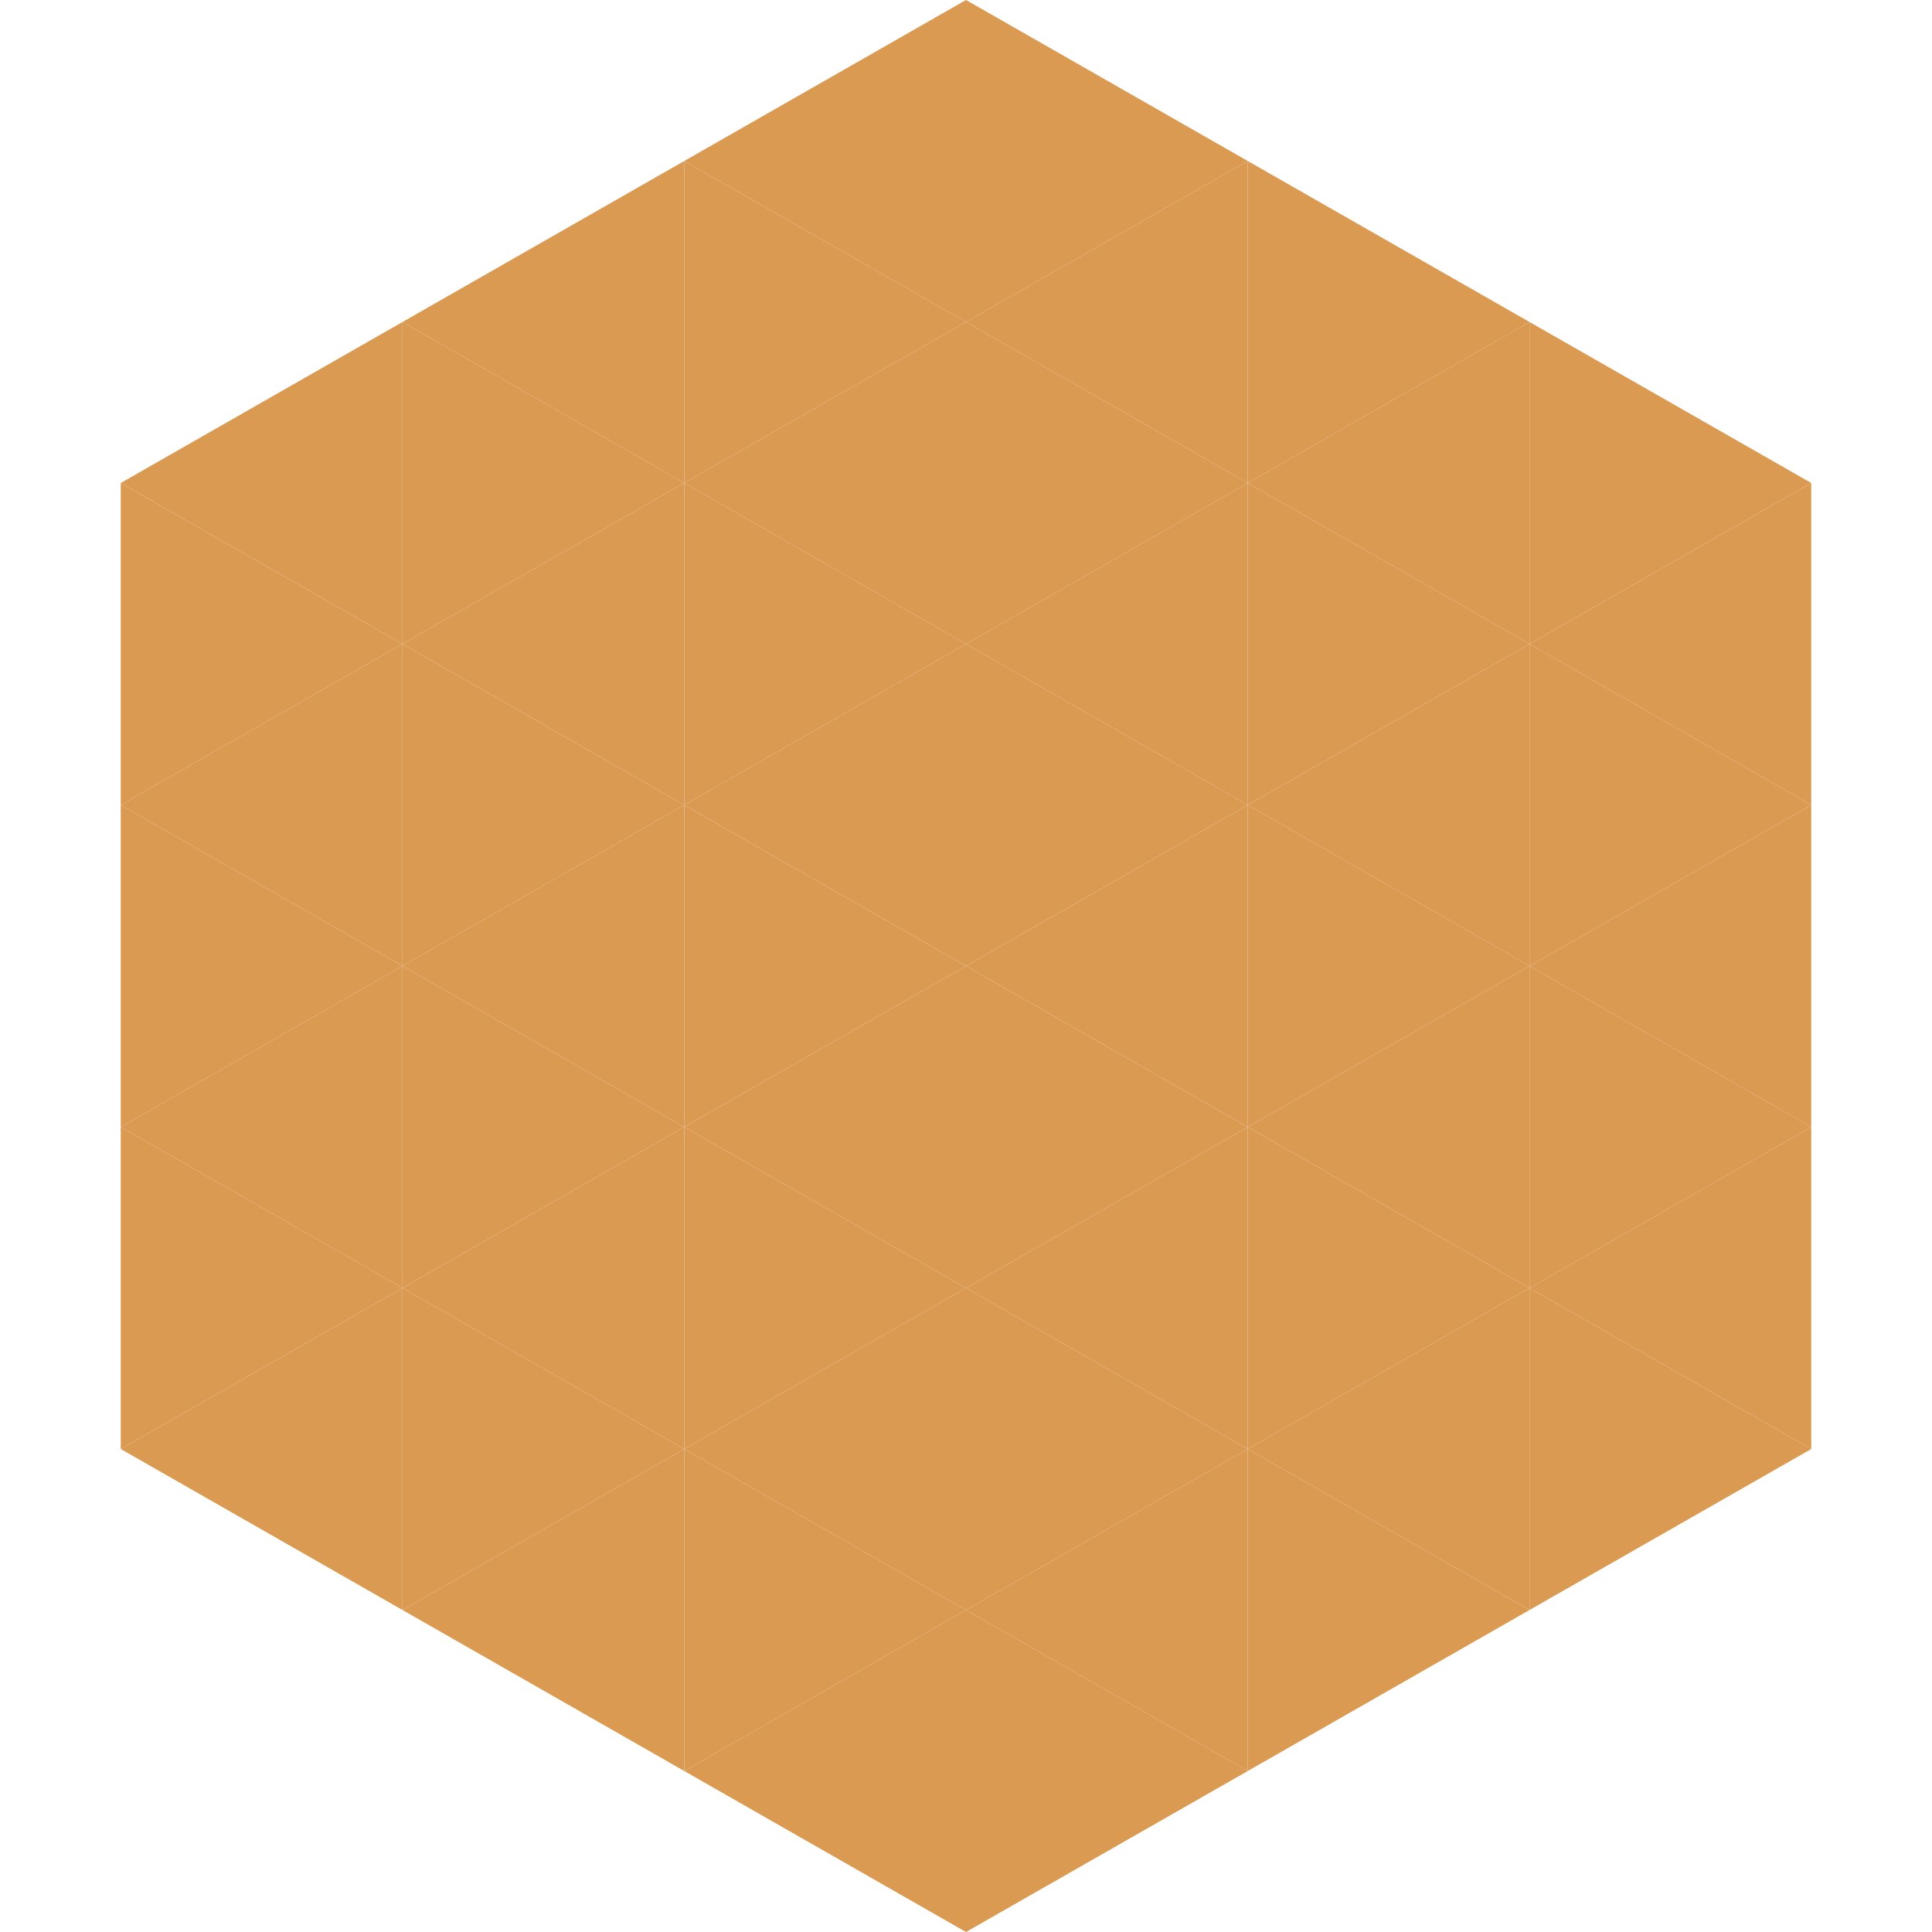
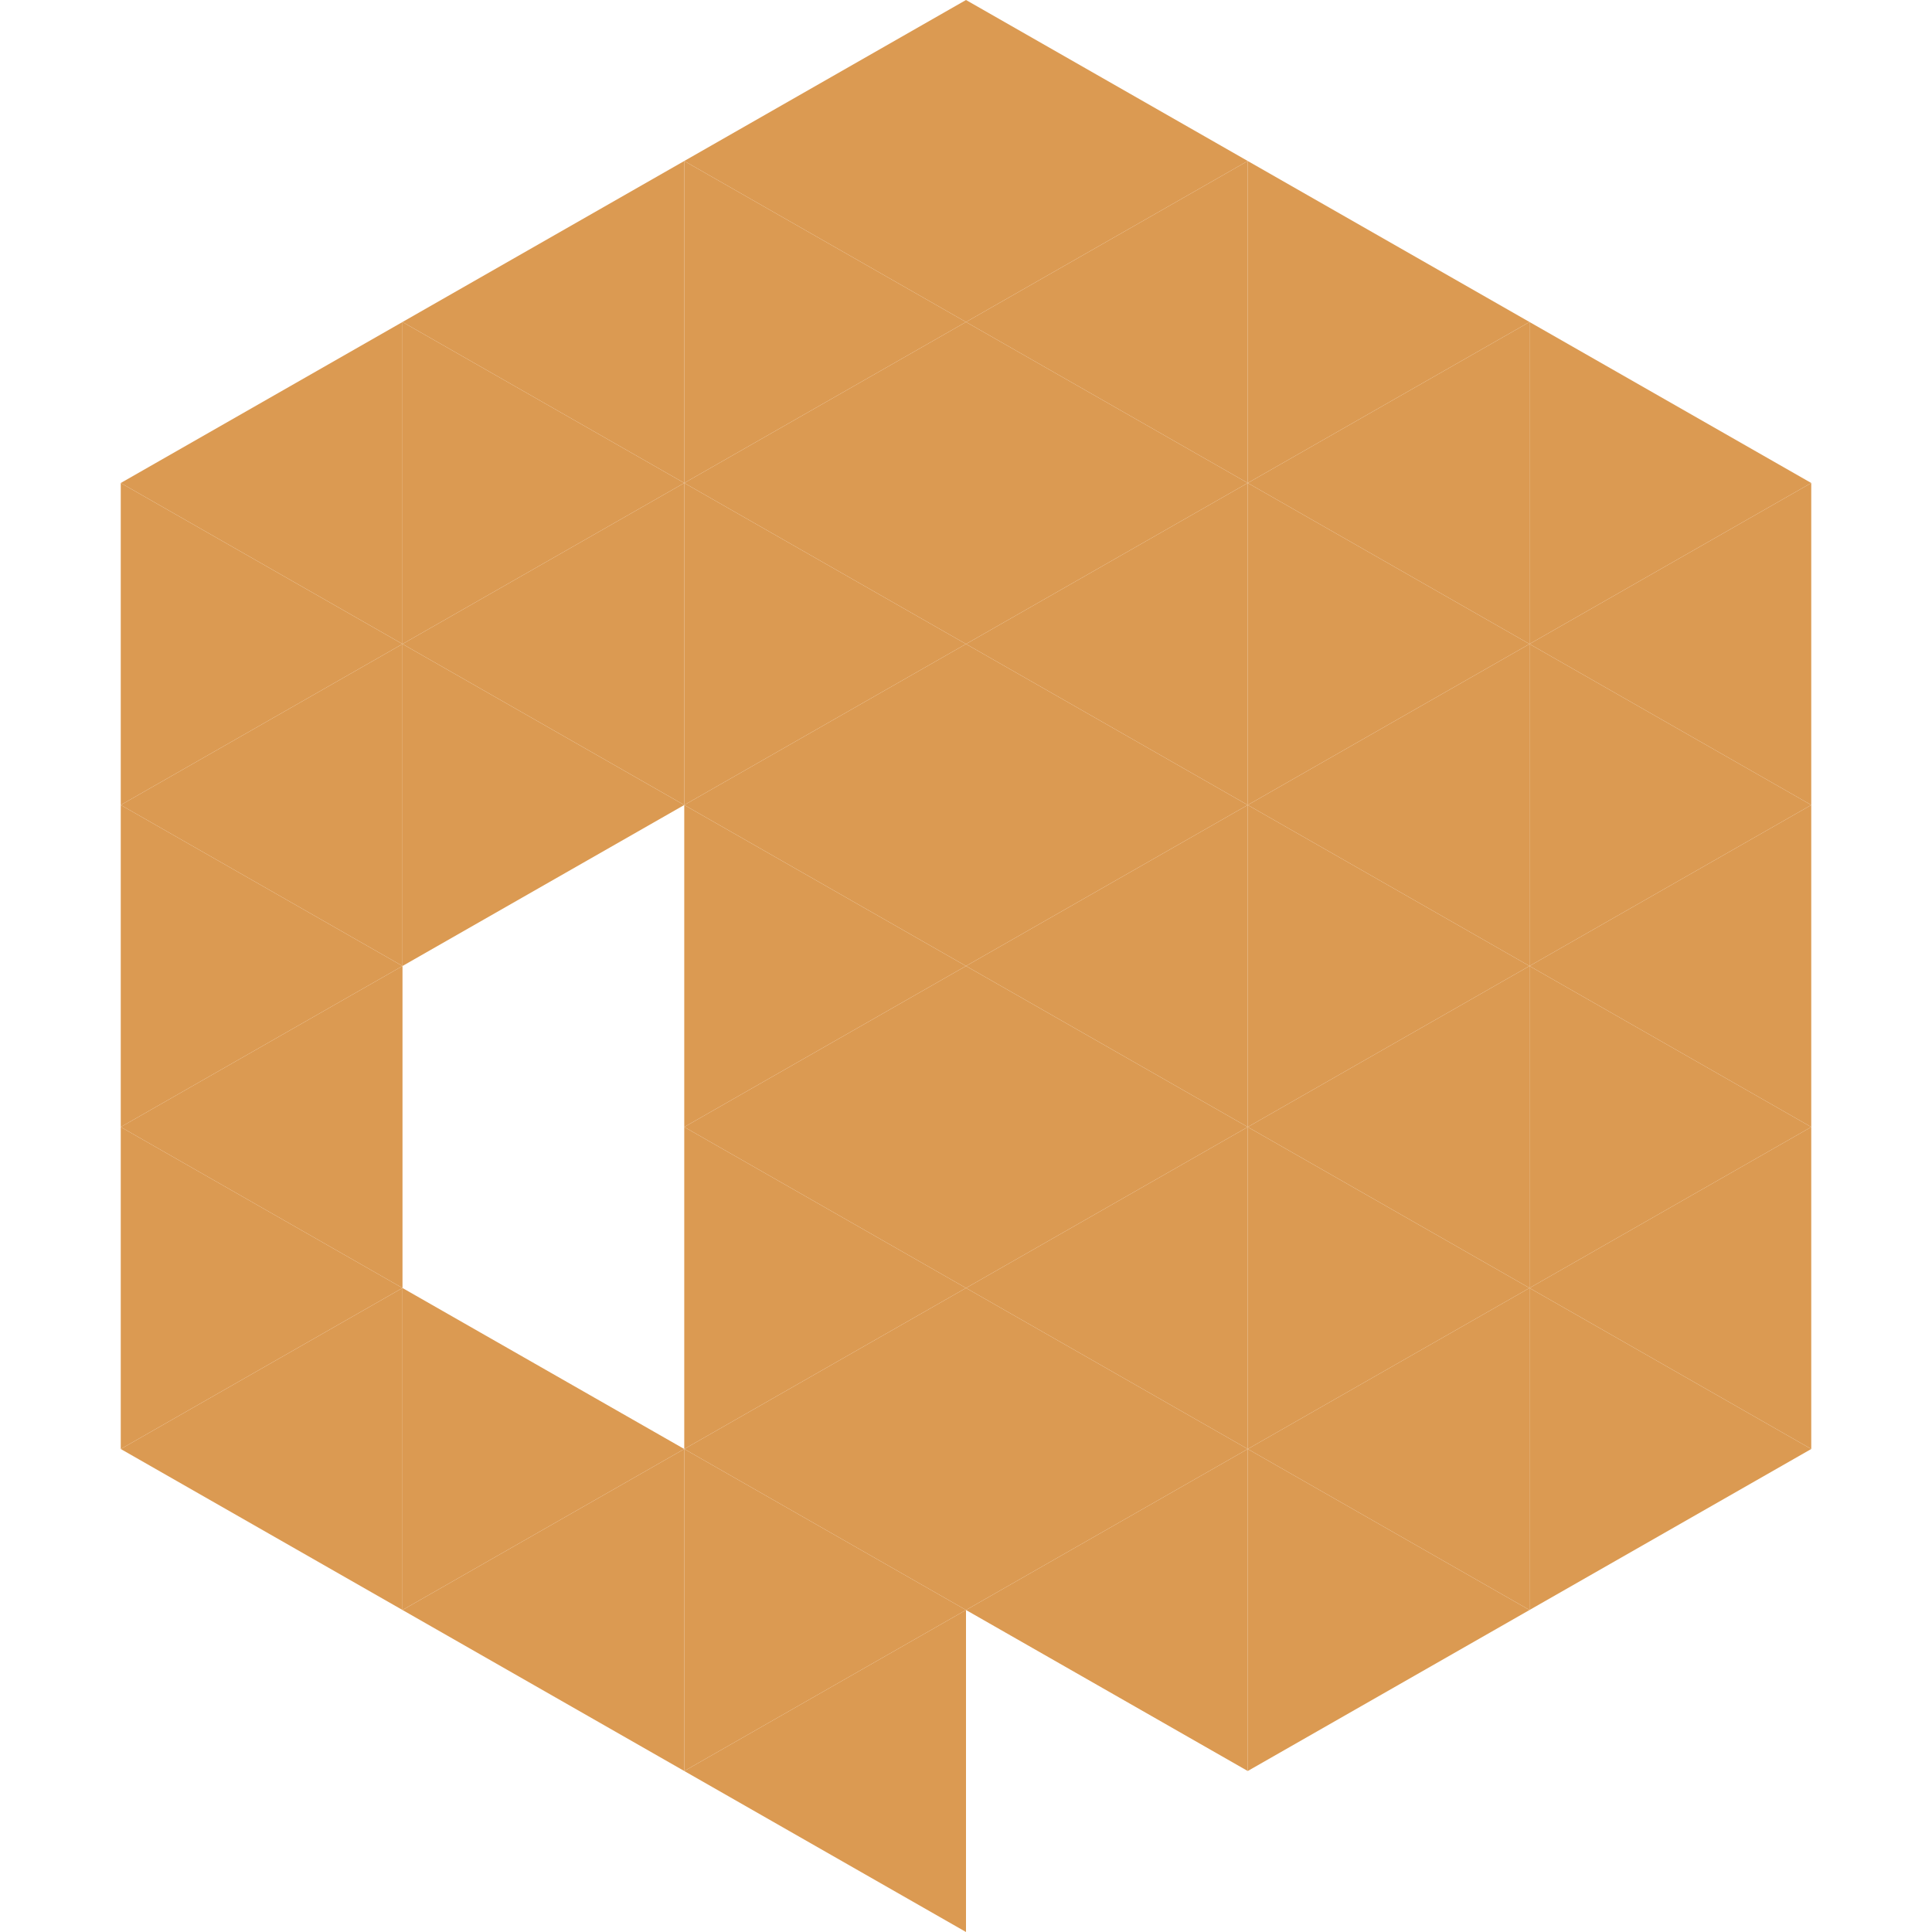
<svg xmlns="http://www.w3.org/2000/svg" width="240" height="240">
  <polygon points="50,40 15,60 50,80" style="fill:rgb(219,154,82)" />
  <polygon points="190,40 225,60 190,80" style="fill:rgb(219,154,82)" />
  <polygon points="15,60 50,80 15,100" style="fill:rgb(219,154,82)" />
  <polygon points="225,60 190,80 225,100" style="fill:rgb(219,154,82)" />
  <polygon points="50,80 15,100 50,120" style="fill:rgb(219,154,82)" />
  <polygon points="190,80 225,100 190,120" style="fill:rgb(219,154,82)" />
  <polygon points="15,100 50,120 15,140" style="fill:rgb(219,154,82)" />
  <polygon points="225,100 190,120 225,140" style="fill:rgb(219,154,82)" />
  <polygon points="50,120 15,140 50,160" style="fill:rgb(219,154,82)" />
  <polygon points="190,120 225,140 190,160" style="fill:rgb(219,154,82)" />
  <polygon points="15,140 50,160 15,180" style="fill:rgb(219,154,82)" />
  <polygon points="225,140 190,160 225,180" style="fill:rgb(219,154,82)" />
  <polygon points="50,160 15,180 50,200" style="fill:rgb(219,154,82)" />
  <polygon points="190,160 225,180 190,200" style="fill:rgb(219,154,82)" />
  <polygon points="15,180 50,200 15,220" style="fill:rgb(255,255,255); fill-opacity:0" />
  <polygon points="225,180 190,200 225,220" style="fill:rgb(255,255,255); fill-opacity:0" />
  <polygon points="50,0 85,20 50,40" style="fill:rgb(255,255,255); fill-opacity:0" />
  <polygon points="190,0 155,20 190,40" style="fill:rgb(255,255,255); fill-opacity:0" />
  <polygon points="85,20 50,40 85,60" style="fill:rgb(219,154,82)" />
  <polygon points="155,20 190,40 155,60" style="fill:rgb(219,154,82)" />
  <polygon points="50,40 85,60 50,80" style="fill:rgb(219,154,82)" />
  <polygon points="190,40 155,60 190,80" style="fill:rgb(219,154,82)" />
  <polygon points="85,60 50,80 85,100" style="fill:rgb(219,154,82)" />
  <polygon points="155,60 190,80 155,100" style="fill:rgb(219,154,82)" />
  <polygon points="50,80 85,100 50,120" style="fill:rgb(219,154,82)" />
  <polygon points="190,80 155,100 190,120" style="fill:rgb(219,154,82)" />
-   <polygon points="85,100 50,120 85,140" style="fill:rgb(219,154,82)" />
  <polygon points="155,100 190,120 155,140" style="fill:rgb(219,154,82)" />
-   <polygon points="50,120 85,140 50,160" style="fill:rgb(219,154,82)" />
  <polygon points="190,120 155,140 190,160" style="fill:rgb(219,154,82)" />
-   <polygon points="85,140 50,160 85,180" style="fill:rgb(219,154,82)" />
  <polygon points="155,140 190,160 155,180" style="fill:rgb(219,154,82)" />
  <polygon points="50,160 85,180 50,200" style="fill:rgb(219,154,82)" />
  <polygon points="190,160 155,180 190,200" style="fill:rgb(219,154,82)" />
  <polygon points="85,180 50,200 85,220" style="fill:rgb(219,154,82)" />
  <polygon points="155,180 190,200 155,220" style="fill:rgb(219,154,82)" />
  <polygon points="120,0 85,20 120,40" style="fill:rgb(219,154,82)" />
  <polygon points="120,0 155,20 120,40" style="fill:rgb(219,154,82)" />
  <polygon points="85,20 120,40 85,60" style="fill:rgb(219,154,82)" />
  <polygon points="155,20 120,40 155,60" style="fill:rgb(219,154,82)" />
  <polygon points="120,40 85,60 120,80" style="fill:rgb(219,154,82)" />
  <polygon points="120,40 155,60 120,80" style="fill:rgb(219,154,82)" />
  <polygon points="85,60 120,80 85,100" style="fill:rgb(219,154,82)" />
  <polygon points="155,60 120,80 155,100" style="fill:rgb(219,154,82)" />
  <polygon points="120,80 85,100 120,120" style="fill:rgb(219,154,82)" />
  <polygon points="120,80 155,100 120,120" style="fill:rgb(219,154,82)" />
  <polygon points="85,100 120,120 85,140" style="fill:rgb(219,154,82)" />
  <polygon points="155,100 120,120 155,140" style="fill:rgb(219,154,82)" />
  <polygon points="120,120 85,140 120,160" style="fill:rgb(219,154,82)" />
  <polygon points="120,120 155,140 120,160" style="fill:rgb(219,154,82)" />
  <polygon points="85,140 120,160 85,180" style="fill:rgb(219,154,82)" />
  <polygon points="155,140 120,160 155,180" style="fill:rgb(219,154,82)" />
  <polygon points="120,160 85,180 120,200" style="fill:rgb(219,154,82)" />
  <polygon points="120,160 155,180 120,200" style="fill:rgb(219,154,82)" />
  <polygon points="85,180 120,200 85,220" style="fill:rgb(219,154,82)" />
  <polygon points="155,180 120,200 155,220" style="fill:rgb(219,154,82)" />
  <polygon points="120,200 85,220 120,240" style="fill:rgb(219,154,82)" />
-   <polygon points="120,200 155,220 120,240" style="fill:rgb(219,154,82)" />
  <polygon points="85,220 120,240 85,260" style="fill:rgb(255,255,255); fill-opacity:0" />
  <polygon points="155,220 120,240 155,260" style="fill:rgb(255,255,255); fill-opacity:0" />
</svg>